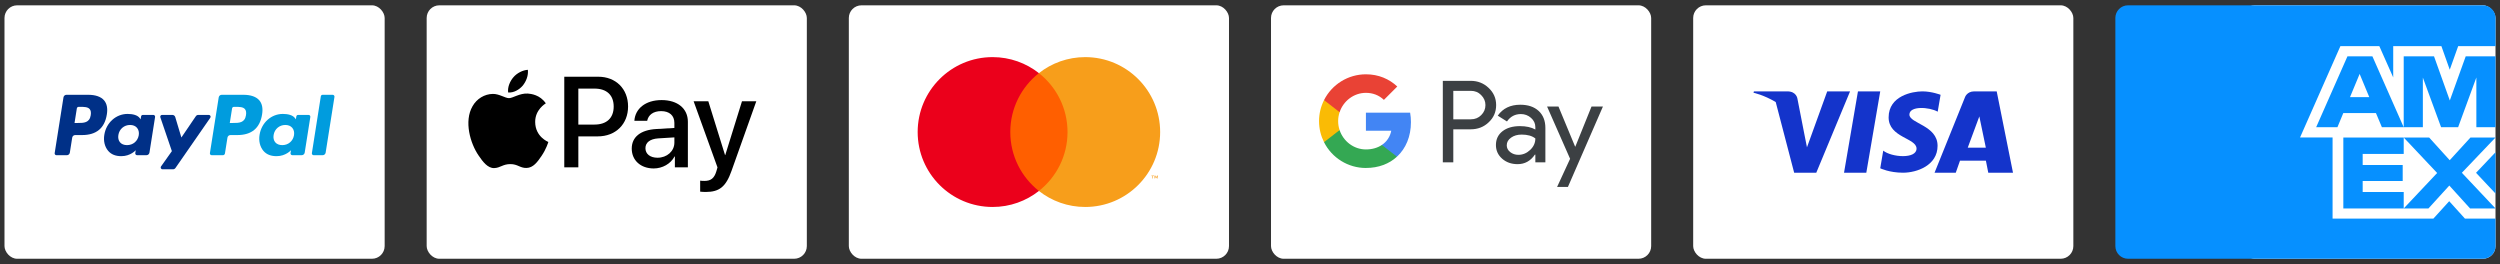
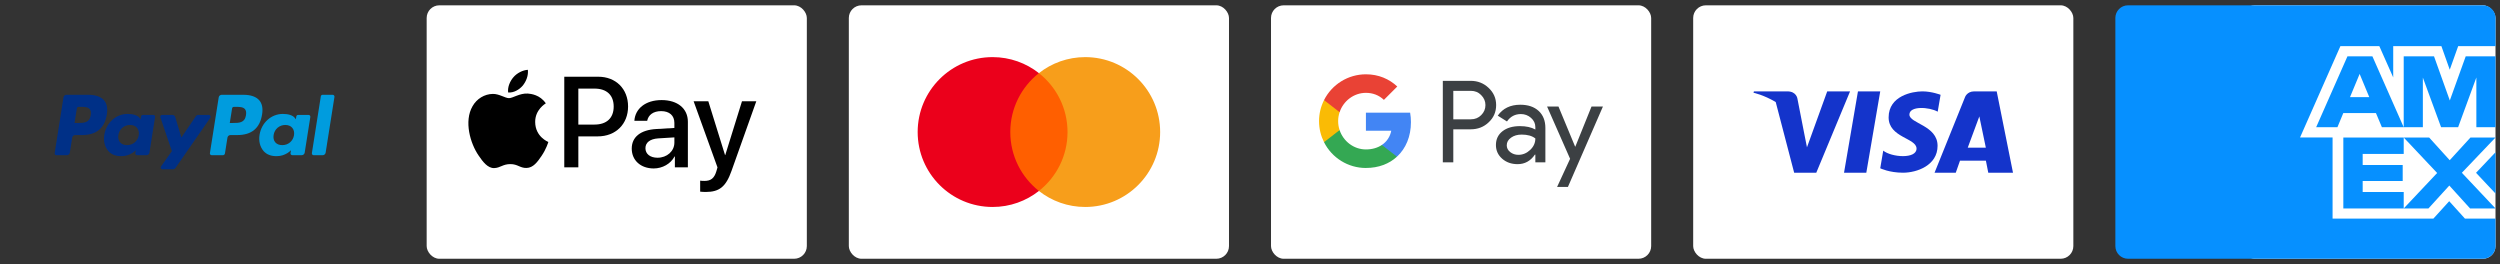
<svg xmlns="http://www.w3.org/2000/svg" id="Layer_1" width="284" height="30" version="1.1" viewBox="0 0 284 30">
  <rect x="0" y="0" width="284" height="30" fill="#333333" stroke="none" />
  <g>
    <rect x="96.427" y=".604" width="43.187" height="28.791" rx="1.44" ry="1.44" fill="#fff" />
-     <path d="M131.527,20.275v-.33h-.086l-.099.227-.099-.227h-.086v.33h.061v-.249l.093.215h.063l.093-.215v.25h.061ZM130.981,20.275v-.274h.11v-.056h-.281v.056h.11v.274h.06Z" fill="#f79e1b" fill-rule="evenodd" />
    <path d="M114.297,21.692h7.448v-13.384h-7.448v13.384Z" fill="#ff5f00" fill-rule="evenodd" />
    <path d="M131.793,15c0,4.701-3.811,8.512-8.512,8.512-1.986,0-3.813-.68-5.261-1.82,1.98-1.559,3.251-3.977,3.251-6.692,0-2.715-1.271-5.134-3.251-6.692,1.448-1.14,3.275-1.82,5.261-1.82,4.701,0,8.512,3.811,8.512,8.512Z" fill="#f79e1b" fill-rule="evenodd" />
    <path d="M114.769,15c0-2.715,1.271-5.134,3.251-6.692-1.448-1.14-3.275-1.82-5.261-1.82-4.701,0-8.512,3.811-8.512,8.512,0,4.701,3.811,8.512,8.512,8.512,1.986,0,3.813-.68,5.261-1.82-1.98-1.559-3.251-3.977-3.251-6.692Z" fill="#eb001b" fill-rule="evenodd" />
  </g>
  <g>
    <rect x="144.386" y=".604" width="43.187" height="28.791" rx="1.44" ry="1.44" fill="#fff" />
    <path d="M165.095,10.32v3.233h1.994c.475,0,.868-.16,1.178-.479.319-.318.479-.698.479-1.138,0-.431-.16-.806-.479-1.126-.31-.327-.703-.491-1.178-.491h-1.994v.001ZM165.095,14.691v3.75h-1.191v-9.258h3.159c.802,0,1.483.267,2.044.801.57.534.855,1.185.855,1.952,0,.785-.285,1.44-.855,1.965-.552.527-1.234.789-2.045.789h-1.968v.001ZM171.167,16.502c0,.31.131.568.395.776.263.206.572.31.925.31.501,0,.947-.185,1.34-.555.394-.371.589-.807.589-1.306-.371-.293-.889-.439-1.553-.439-.483,0-.887.117-1.21.35-.324.233-.485.52-.485.865ZM172.707,11.898c.88,0,1.575.235,2.085.705.508.47.763,1.115.763,1.933v3.905h-1.139v-.879h-.051c-.492.724-1.148,1.086-1.968,1.086-.698,0-1.283-.207-1.754-.621-.47-.414-.705-.931-.705-1.552,0-.656.248-1.177.744-1.565.496-.388,1.158-.582,1.987-.582.706,0,1.29.129,1.747.388v-.272c0-.413-.164-.765-.492-1.053-.316-.284-.727-.439-1.152-.433-.665,0-1.191.279-1.58.841l-1.048-.66c.578-.827,1.433-1.241,2.564-1.241ZM182.092,12.105l-3.975,9.129h-1.23l1.476-3.194-2.614-5.935h1.295l1.89,4.552h.025l1.838-4.553,1.295.001Z" fill="#3c4043" />
    <path d="M160.283,13.882c0-.375-.032-.736-.092-1.082h-5.023v2.049h2.877c-.119.662-.504,1.246-1.064,1.617v1.33h1.717c1.006-.926,1.584-2.296,1.584-3.914Z" fill="#4285f4" />
    <path d="M155.168,19.081c1.438,0,2.648-.471,3.53-1.283l-1.717-1.331c-.477.321-1.093.509-1.813.509-1.389,0-2.568-.936-2.99-2.196h-1.769v1.371c.905,1.798,2.746,2.932,4.758,2.932" fill="#34a853" />
    <path d="M152.179,14.78c-.222-.661-.222-1.376,0-2.036v-1.371h-1.769c-.374.74-.568,1.558-.568,2.388,0,.859.206,1.671.568,2.389l1.769-1.371v.001Z" fill="#fabb05" />
    <path d="M155.168,10.547c.785,0,1.489.269,2.043.798v.001l1.52-1.519c-.922-.858-2.125-1.386-3.562-1.386-2.012-0-3.853,1.134-4.758,2.931l1.769,1.371c.421-1.26,1.601-2.196,2.99-2.196" fill="#e94235" />
  </g>
  <g>
-     <rect x=".51" y=".604" width="43.187" height="28.791" rx="1.44" ry="1.44" fill="#fff" />
    <path d="M27.945,13.082c-.135.887-.813.887-1.469.887h-.373l.262-1.656c.016-.1.102-.174.203-.174h.171c.446,0,.868,0,1.085.254.13.152.169.377.12.689ZM27.659,10.768h-2.473c-.169,0-.313.123-.34.29l-1,6.336c-.02.125.077.238.203.238h1.269c.118,0,.219-.086.237-.203l.284-1.796c.026-.167.17-.29.339-.29h.782c1.629,0,2.569-.787,2.814-2.349.111-.682.004-1.219-.315-1.594-.352-.413-.975-.631-1.802-.631Z" fill="#009cde" fill-rule="evenodd" />
    <path d="M10.309,13.082c-.135.887-.813.887-1.469.887h-.373l.262-1.656c.016-.1.102-.174.203-.174h.171c.446,0,.868,0,1.085.254.13.152.169.377.12.689ZM10.024,10.768h-2.473c-.169,0-.313.123-.34.29l-1,6.336c-.02.125.077.238.203.238h1.181c.169,0,.313-.123.339-.29l.27-1.709c.026-.167.17-.29.339-.29h.782c1.629,0,2.569-.787,2.814-2.349.111-.682.004-1.219-.315-1.594-.352-.413-.975-.631-1.802-.631Z" fill="#003087" fill-rule="evenodd" />
    <path d="M15.764,15.356c-.114.676-.651,1.13-1.336,1.13-.343,0-.618-.111-.795-.32-.175-.207-.241-.502-.186-.831.106-.67.652-1.139,1.327-1.139.336,0,.609.111.789.322.181.212.253.509.201.837ZM17.414,13.053h-1.184c-.101,0-.188.074-.204.174l-.052.331-.083-.12c-.257-.372-.828-.496-1.399-.496-1.308,0-2.425.991-2.643,2.38-.113.693.048,1.355.441,1.818.361.425.877.601,1.491.601,1.055,0,1.639-.677,1.639-.677l-.053.329c-.02.125.077.238.204.238h1.066c.169,0,.313-.123.34-.29l.64-4.05c.02-.125-.077-.238-.204-.238Z" fill="#003087" fill-rule="evenodd" />
    <path d="M33.4,15.356c-.114.676-.651,1.13-1.336,1.13-.343,0-.618-.111-.795-.32-.175-.207-.241-.502-.186-.831.106-.67.652-1.139,1.327-1.139.336,0,.609.111.789.322.181.212.253.509.201.837ZM35.05,13.053h-1.184c-.101,0-.188.074-.204.174l-.052.331-.083-.12c-.256-.372-.828-.496-1.399-.496-1.308,0-2.425.991-2.643,2.38-.113.693.048,1.355.441,1.818.361.425.877.601,1.491.601,1.055,0,1.639-.677,1.639-.677l-.053.329c-.02.125.077.238.204.238h1.066c.169,0,.313-.123.34-.29l.64-4.05c.02-.125-.077-.238-.204-.238Z" fill="#009cde" fill-rule="evenodd" />
    <path d="M23.72,13.053h-1.19c-.114,0-.22.056-.284.151l-1.642,2.416-.696-2.322c-.044-.145-.178-.245-.329-.245h-1.17c-.141,0-.241.139-.195.272l1.31,3.844-1.232,1.738c-.097.136.001.325.168.325h1.189c.113,0,.218-.055.282-.147l3.958-5.708c.095-.137-.003-.323-.169-.323Z" fill="#003087" fill-rule="evenodd" />
    <path d="M36.445,10.942l-1.015,6.452c-.02.125.077.238.203.238h1.021c.169,0,.313-.123.339-.29l1.001-6.336c.02-.125-.077-.238-.204-.238h-1.142c-.102,0-.188.074-.204.174Z" fill="#009cde" fill-rule="evenodd" />
  </g>
  <g>
    <rect x="192.345" y=".604" width="43.187" height="28.791" rx="1.44" ry="1.44" fill="#fff" />
    <path d="M223.535,16.777l1.316-3.554.74,3.554h-2.057ZM228.676,19.62l-1.851-9.24h-2.545c-.859,0-1.067.689-1.067.689l-3.448,8.552h2.41l.482-1.372h2.94l.271,1.372h2.809Z" fill="#1434cb" fill-rule="evenodd" />
    <path d="M220.123,12.686l.327-1.917s-1.01-.389-2.062-.389c-1.138,0-3.84.504-3.84,2.955,0,2.306,3.171,2.335,3.171,3.546,0,1.211-2.844.995-3.783.231l-.341,2.004s1.024.504,2.588.504c1.565,0,3.925-.822,3.925-3.056,0-2.321-3.2-2.537-3.2-3.546,0-1.009,2.233-.879,3.214-.331Z" fill="#1434cb" fill-rule="evenodd" />
    <path d="M212.013,19.62h-2.531l1.582-9.24h2.531l-1.582,9.24Z" fill="#1434cb" fill-rule="evenodd" />
    <path d="M207.572,10.38l-2.3,6.355-.272-1.369 0.0.001-.812-4.155s-.098-.832-1.144-.832h-3.801l-.044.156s1.163.241,2.523,1.057l2.095,8.027h2.513l3.837-9.24h-2.596Z" fill="#1434cb" fill-rule="evenodd" />
  </g>
  <g>
    <rect x="254.699" y=".604" width="28.791" height="28.791" rx="1.44" ry="1.44" fill="#fff" />
    <path d="M283.49,27.956v-3.123h-3.473l-1.788-1.977-1.797,1.977h-11.452v-9.216h-3.696l4.585-10.376h4.422l1.578,3.555v-3.555h5.473l.95,2.679.957-2.679h4.243v-3.198c0-.795-.645-1.44-1.44-1.44h-40.308c-.795,0-1.44.645-1.44,1.44v25.912c0,.795.645,1.44,1.44,1.44h40.308c.795,0,1.44-.645,1.44-1.44l-0-0ZM280.601,23.68h2.888l-3.821-4.052,3.821-4.006h-2.842l-2.359,2.578-2.337-2.578h-2.889l3.798,4.029-3.798,4.029h2.809l2.371-2.601s2.359,2.601,2.359,2.601ZM281.277,19.631l2.213,2.354v-4.688l-2.213,2.334v0ZM268.4,21.815v-1.255h4.546v-1.819h-4.546v-1.255h4.662l0-1.865h-6.86v8.057h6.86l-0-1.865h-4.662l0.0 0ZM281.314,14.453h2.176V6.396h-3.384l-1.807,5.018-1.795-5.018h-3.442v8.057h2.175v-5.64l2.072,5.64h1.934l2.072-5.652v5.652ZM270.586,14.453h2.475l-3.557-8.057h-2.832l-3.557,8.057h2.417l.668-1.611h3.706l.679,1.611h0ZM269.148,11.034h-2.187l1.094-2.636s1.094,2.636,1.094,2.636Z" fill="#0690ff" />
  </g>
  <g>
    <rect x="48.469" y=".604" width="43.187" height="28.791" rx="1.44" ry="1.44" fill="#fff" />
    <g>
      <path d="M67.961,8.716c1.997,0,3.388,1.377,3.388,3.381,0,2.012-1.419,3.395-3.438,3.395h-2.211v3.517h-1.598v-10.293h3.859ZM65.699,14.151h1.833c1.391,0,2.183-.749,2.183-2.047,0-1.298-.792-2.04-2.176-2.04h-1.84v4.087Z" />
      <path d="M71.766,16.876c0-1.313,1.006-2.119,2.789-2.219l2.054-.121v-.578c0-.835-.564-1.334-1.505-1.334-.892,0-1.448.428-1.584,1.099h-1.455c.086-1.355,1.241-2.354,3.096-2.354,1.819,0,2.982.963,2.982,2.468v5.172h-1.477v-1.234h-.036c-.435.835-1.384,1.362-2.368,1.362-1.47,0-2.497-.913-2.497-2.261ZM76.61,16.199v-.592l-1.848.114c-.92.064-1.441.471-1.441,1.113,0,.656.542,1.084,1.37,1.084,1.077,0,1.919-.742,1.919-1.719Z" />
      <path d="M79.538,21.77v-1.248c.114.029.371.029.499.029.713,0,1.099-.3,1.334-1.07,0-.014.136-.457.136-.464l-2.711-7.511h1.669l1.898,6.106h.028l1.898-6.106h1.626l-2.811,7.897c-.642,1.819-1.384,2.404-2.939,2.404-.129,0-.514-.014-.628-.036Z" />
      <path d="M59.389,9.72c.385-.482.646-1.128.577-1.789-.564.028-1.252.372-1.65.854-.358.413-.674,1.087-.592,1.72.633.055,1.265-.316,1.664-.784Z" />
      <path d="M59.96,10.628c-.919-.055-1.7.522-2.139.522-.439,0-1.111-.494-1.838-.481-.946.014-1.824.549-2.304,1.4-.987,1.702-.261,4.226.7,5.612.466.686,1.028,1.441,1.769,1.414.7-.027.974-.453,1.824-.453.85,0,1.097.453,1.837.439.768-.014,1.248-.686,1.714-1.372.535-.782.754-1.536.768-1.578-.014-.014-1.481-.577-1.495-2.264-.014-1.413,1.152-2.085,1.207-2.127-.658-.974-1.687-1.083-2.043-1.111Z" />
    </g>
  </g>
</svg>